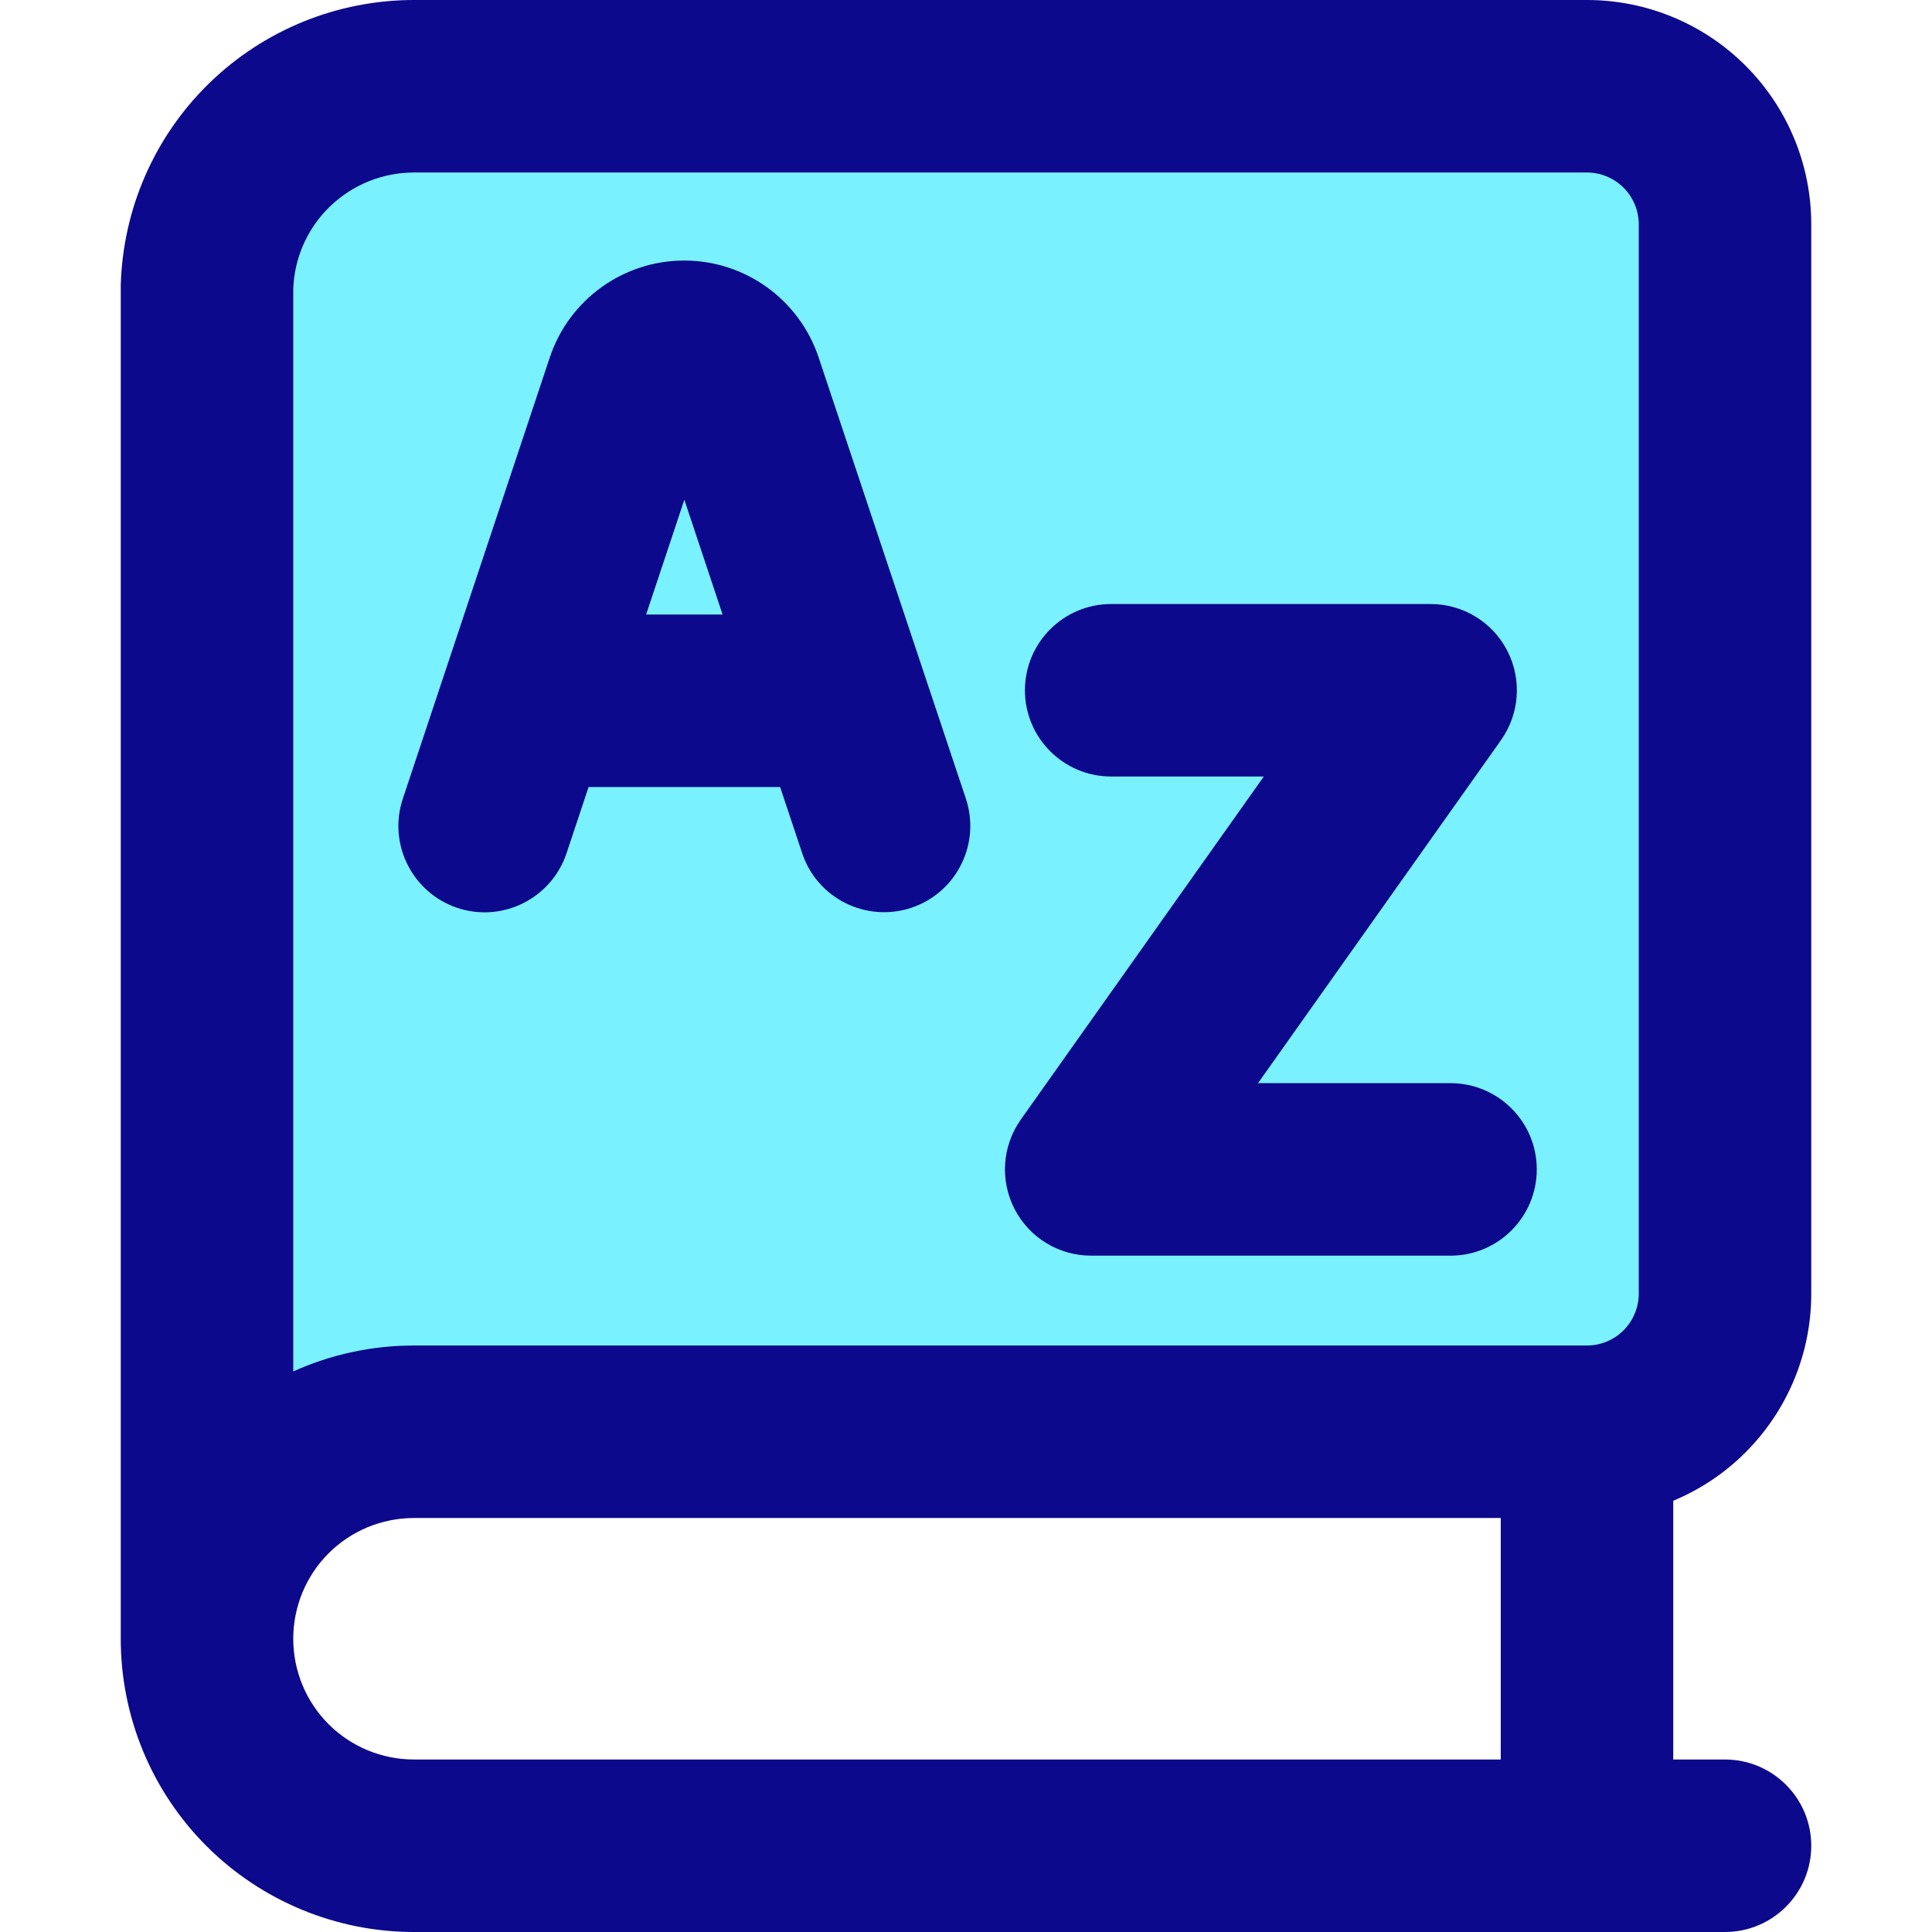
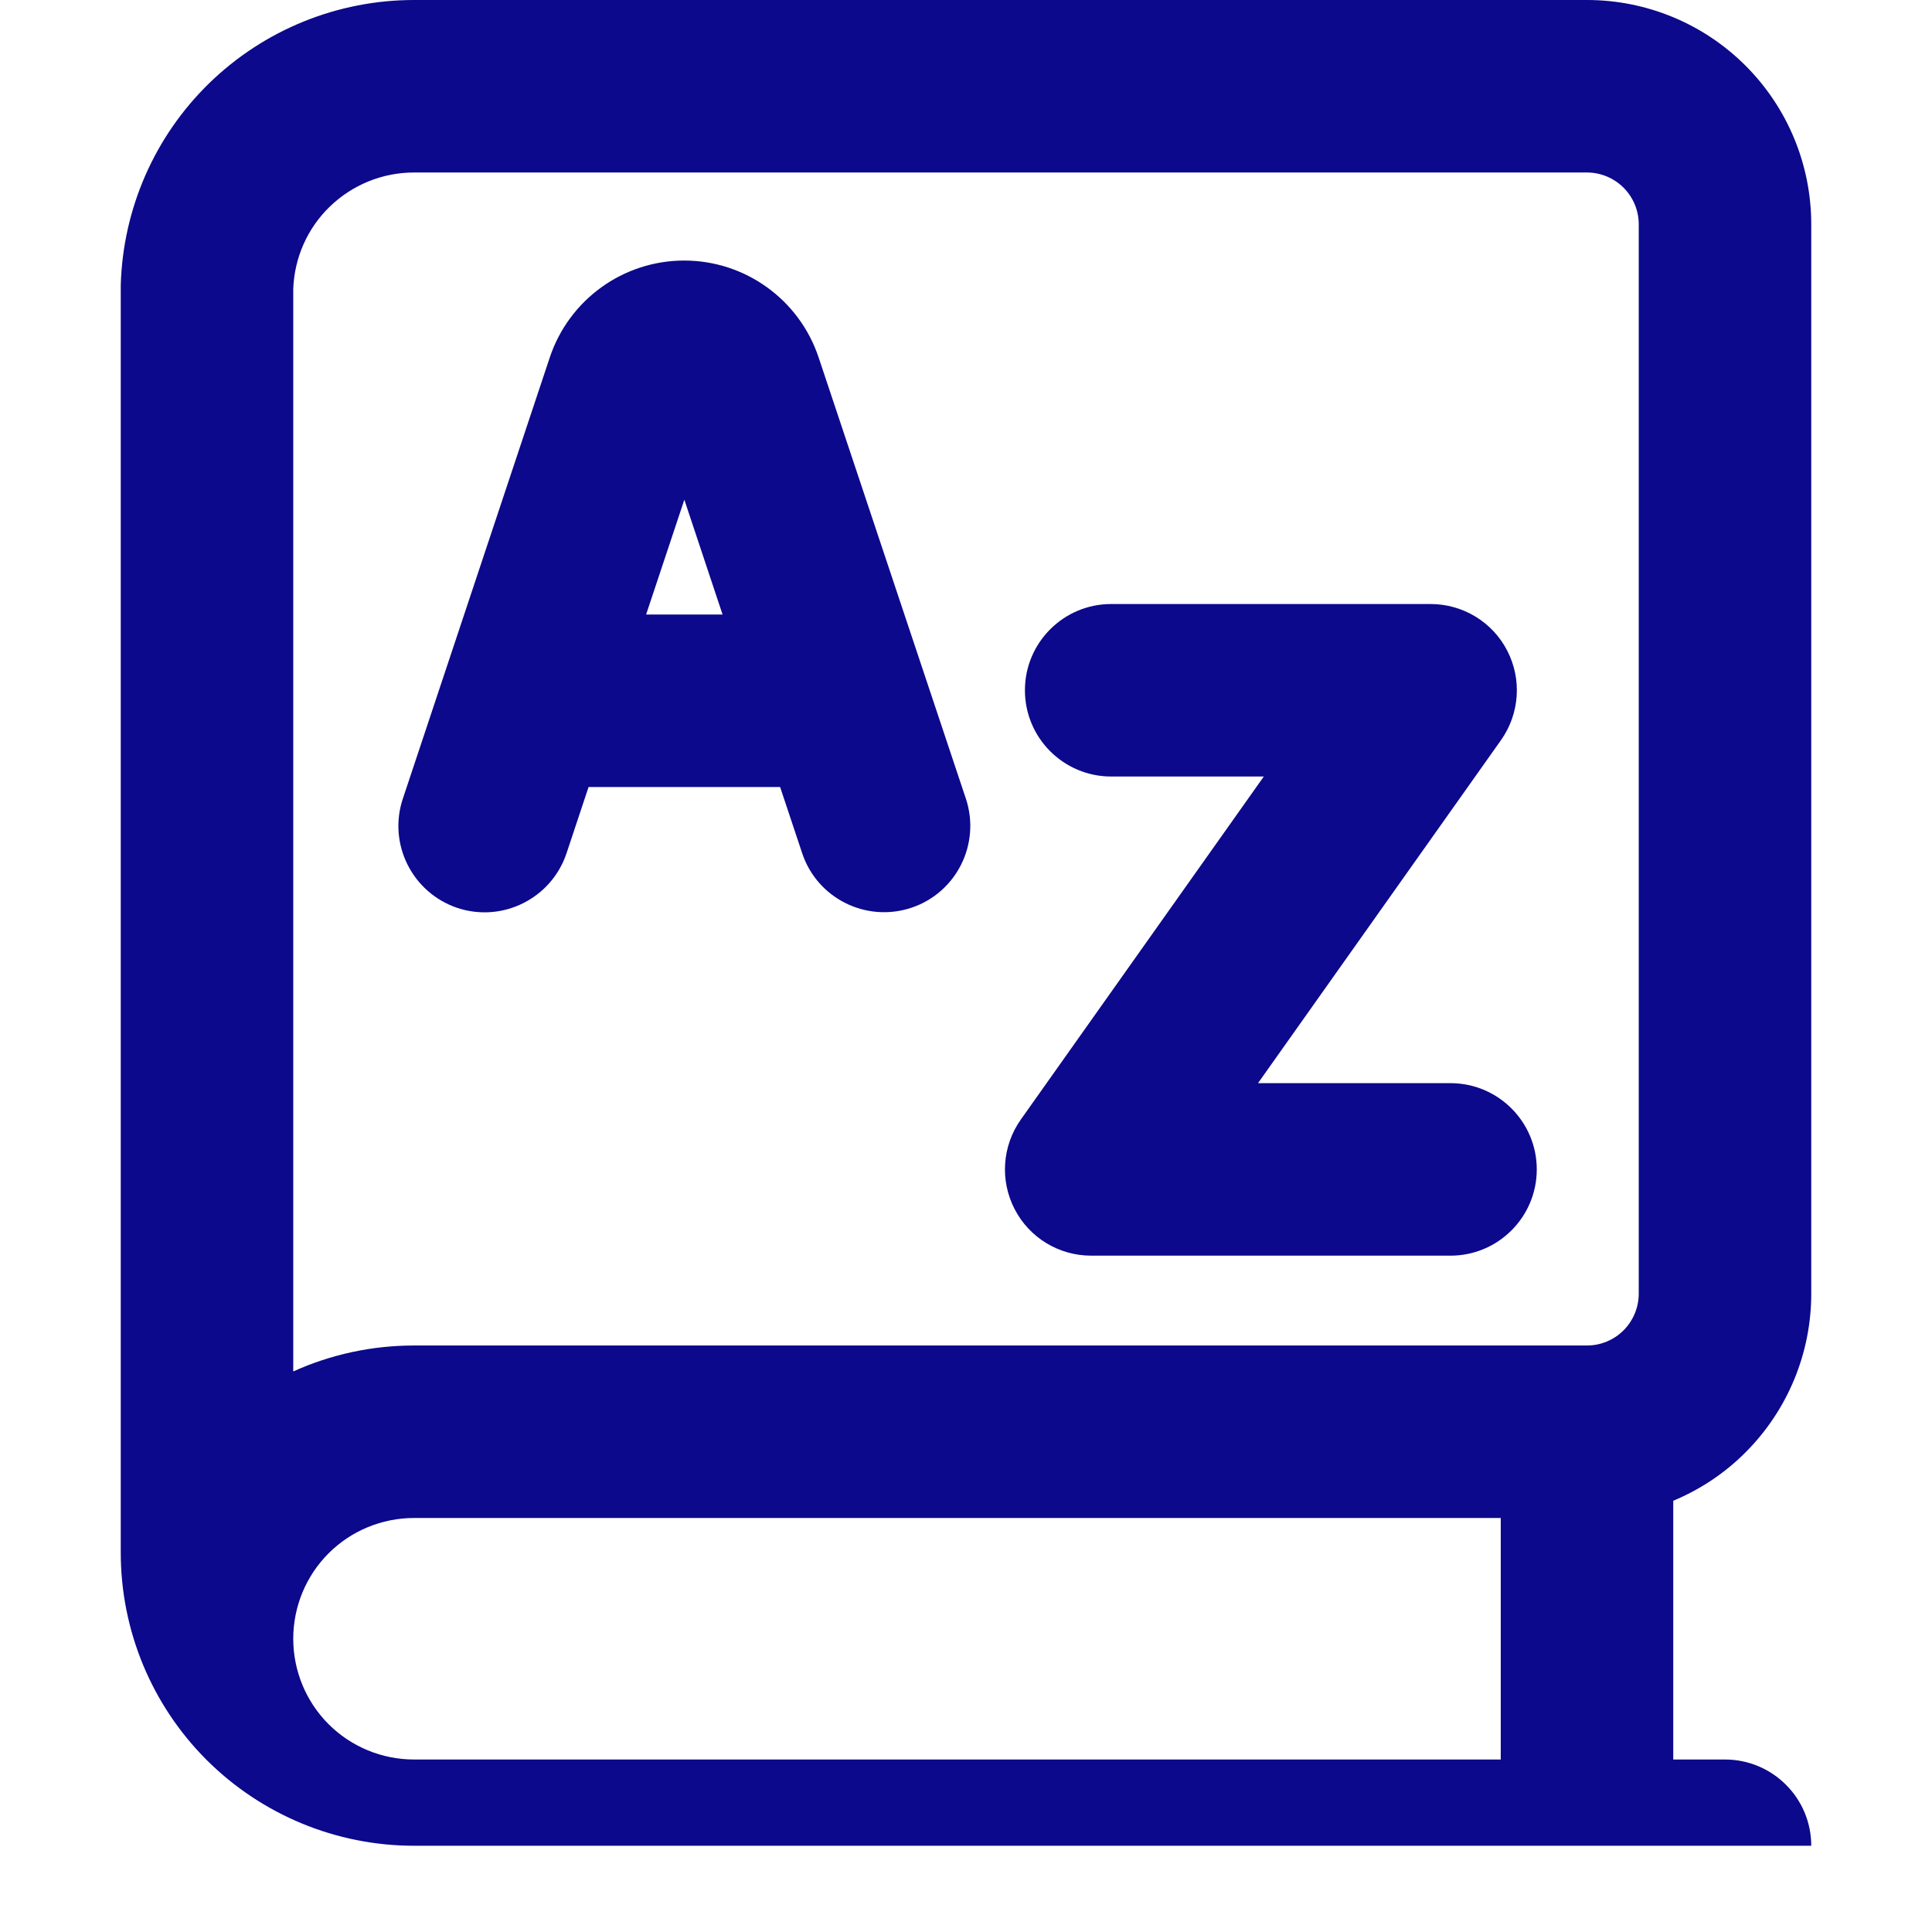
<svg xmlns="http://www.w3.org/2000/svg" fill="none" viewBox="0 0 14 14" id="Dictionary-Language-Book--Streamline-Core">
  <desc>
    Dictionary Language Book Streamline Icon: https://streamlinehq.com
  </desc>
  <g id="dictionary-language-book">
-     <path id="Vector" fill="#7af1ff" d="M1.939 10.814c-0.281 0.281 -0.439 0.623 -0.439 1.021v-9.75c0.01 -0.391 0.173 -0.762 0.453 -1.035C2.233 0.777 2.609 0.625 3 0.625h8.5c0.265 0 0.52 0.105 0.707 0.293 0.188 0.188 0.293 0.442 0.293 0.707v7.75c0 0.265 -0.105 0.52 -0.293 0.707 -0.188 0.188 -0.442 0.293 -0.707 0.293H3c-0.398 0 -0.779 0.158 -1.061 0.439Z" stroke-width="1" />
-     <path id="Union" fill="#0c098c" fill-rule="evenodd" d="M3 0h8.5c0.431 0 0.844 0.171 1.149 0.476 0.305 0.305 0.476 0.718 0.476 1.149v7.75c0 0.431 -0.171 0.844 -0.476 1.149 -0.151 0.152 -0.33 0.27 -0.524 0.351v1.875h0.375c0.345 0 0.625 0.28 0.625 0.625S12.845 14 12.5 14H3c-0.564 0 -1.104 -0.224 -1.503 -0.622 -0.399 -0.399 -0.622 -0.939 -0.622 -1.503l0 -0.026L0.875 11.835v-9.75l0 -0.017c0.015 -0.554 0.245 -1.08 0.642 -1.466C1.914 0.216 2.446 -0 3 0Zm7.875 12.75V11H3c-0.232 0 -0.455 0.092 -0.619 0.256 -0.164 0.164 -0.256 0.387 -0.256 0.619 0 0.232 0.092 0.455 0.256 0.619 0.164 0.164 0.387 0.256 0.619 0.256h7.875Zm0.625 -3c0.1 0 0.195 -0.04 0.265 -0.11 0.07 -0.07 0.11 -0.166 0.11 -0.265v-7.75c0 -0.099 -0.04 -0.195 -0.11 -0.265 -0.07 -0.07 -0.166 -0.11 -0.265 -0.11H3l-0 0c-0.228 -0 -0.447 0.089 -0.611 0.248 -0.162 0.157 -0.256 0.371 -0.264 0.596v7.844C2.397 9.815 2.695 9.75 3 9.75h8.5ZM5.653 5.703l0.16 0.48c0.109 0.327 0.463 0.504 0.791 0.395 0.327 -0.109 0.504 -0.463 0.395 -0.791L5.932 2.59c-0.14 -0.419 -0.532 -0.702 -0.974 -0.702 -0.442 0 -0.834 0.283 -0.974 0.702L2.919 5.788c-0.109 0.327 0.068 0.681 0.395 0.791 0.327 0.109 0.681 -0.068 0.791 -0.395L4.265 5.703h1.388Zm-0.417 -1.25 -0.277 -0.832 -0.277 0.832h0.555Zm5.686 0.262c-0.107 -0.208 -0.322 -0.338 -0.555 -0.338H8.052c-0.345 0 -0.625 0.28 -0.625 0.625s0.28 0.625 0.625 0.625h1.106L7.397 8.113c-0.135 0.191 -0.152 0.441 -0.045 0.648 0.107 0.208 0.321 0.338 0.555 0.338h2.604c0.345 0 0.625 -0.28 0.625 -0.625s-0.28 -0.625 -0.625 -0.625H9.116l1.761 -2.486c0.135 -0.191 0.152 -0.441 0.045 -0.648Z" clip-rule="evenodd" stroke-width="1" />
+     <path id="Union" fill="#0c098c" fill-rule="evenodd" d="M3 0h8.5c0.431 0 0.844 0.171 1.149 0.476 0.305 0.305 0.476 0.718 0.476 1.149v7.75c0 0.431 -0.171 0.844 -0.476 1.149 -0.151 0.152 -0.33 0.27 -0.524 0.351v1.875h0.375c0.345 0 0.625 0.28 0.625 0.625H3c-0.564 0 -1.104 -0.224 -1.503 -0.622 -0.399 -0.399 -0.622 -0.939 -0.622 -1.503l0 -0.026L0.875 11.835v-9.75l0 -0.017c0.015 -0.554 0.245 -1.08 0.642 -1.466C1.914 0.216 2.446 -0 3 0Zm7.875 12.75V11H3c-0.232 0 -0.455 0.092 -0.619 0.256 -0.164 0.164 -0.256 0.387 -0.256 0.619 0 0.232 0.092 0.455 0.256 0.619 0.164 0.164 0.387 0.256 0.619 0.256h7.875Zm0.625 -3c0.1 0 0.195 -0.04 0.265 -0.11 0.07 -0.07 0.11 -0.166 0.11 -0.265v-7.75c0 -0.099 -0.04 -0.195 -0.11 -0.265 -0.07 -0.07 -0.166 -0.11 -0.265 -0.11H3l-0 0c-0.228 -0 -0.447 0.089 -0.611 0.248 -0.162 0.157 -0.256 0.371 -0.264 0.596v7.844C2.397 9.815 2.695 9.75 3 9.75h8.5ZM5.653 5.703l0.16 0.48c0.109 0.327 0.463 0.504 0.791 0.395 0.327 -0.109 0.504 -0.463 0.395 -0.791L5.932 2.59c-0.14 -0.419 -0.532 -0.702 -0.974 -0.702 -0.442 0 -0.834 0.283 -0.974 0.702L2.919 5.788c-0.109 0.327 0.068 0.681 0.395 0.791 0.327 0.109 0.681 -0.068 0.791 -0.395L4.265 5.703h1.388Zm-0.417 -1.25 -0.277 -0.832 -0.277 0.832h0.555Zm5.686 0.262c-0.107 -0.208 -0.322 -0.338 -0.555 -0.338H8.052c-0.345 0 -0.625 0.28 -0.625 0.625s0.28 0.625 0.625 0.625h1.106L7.397 8.113c-0.135 0.191 -0.152 0.441 -0.045 0.648 0.107 0.208 0.321 0.338 0.555 0.338h2.604c0.345 0 0.625 -0.28 0.625 -0.625s-0.28 -0.625 -0.625 -0.625H9.116l1.761 -2.486c0.135 -0.191 0.152 -0.441 0.045 -0.648Z" clip-rule="evenodd" stroke-width="1" />
  </g>
</svg>